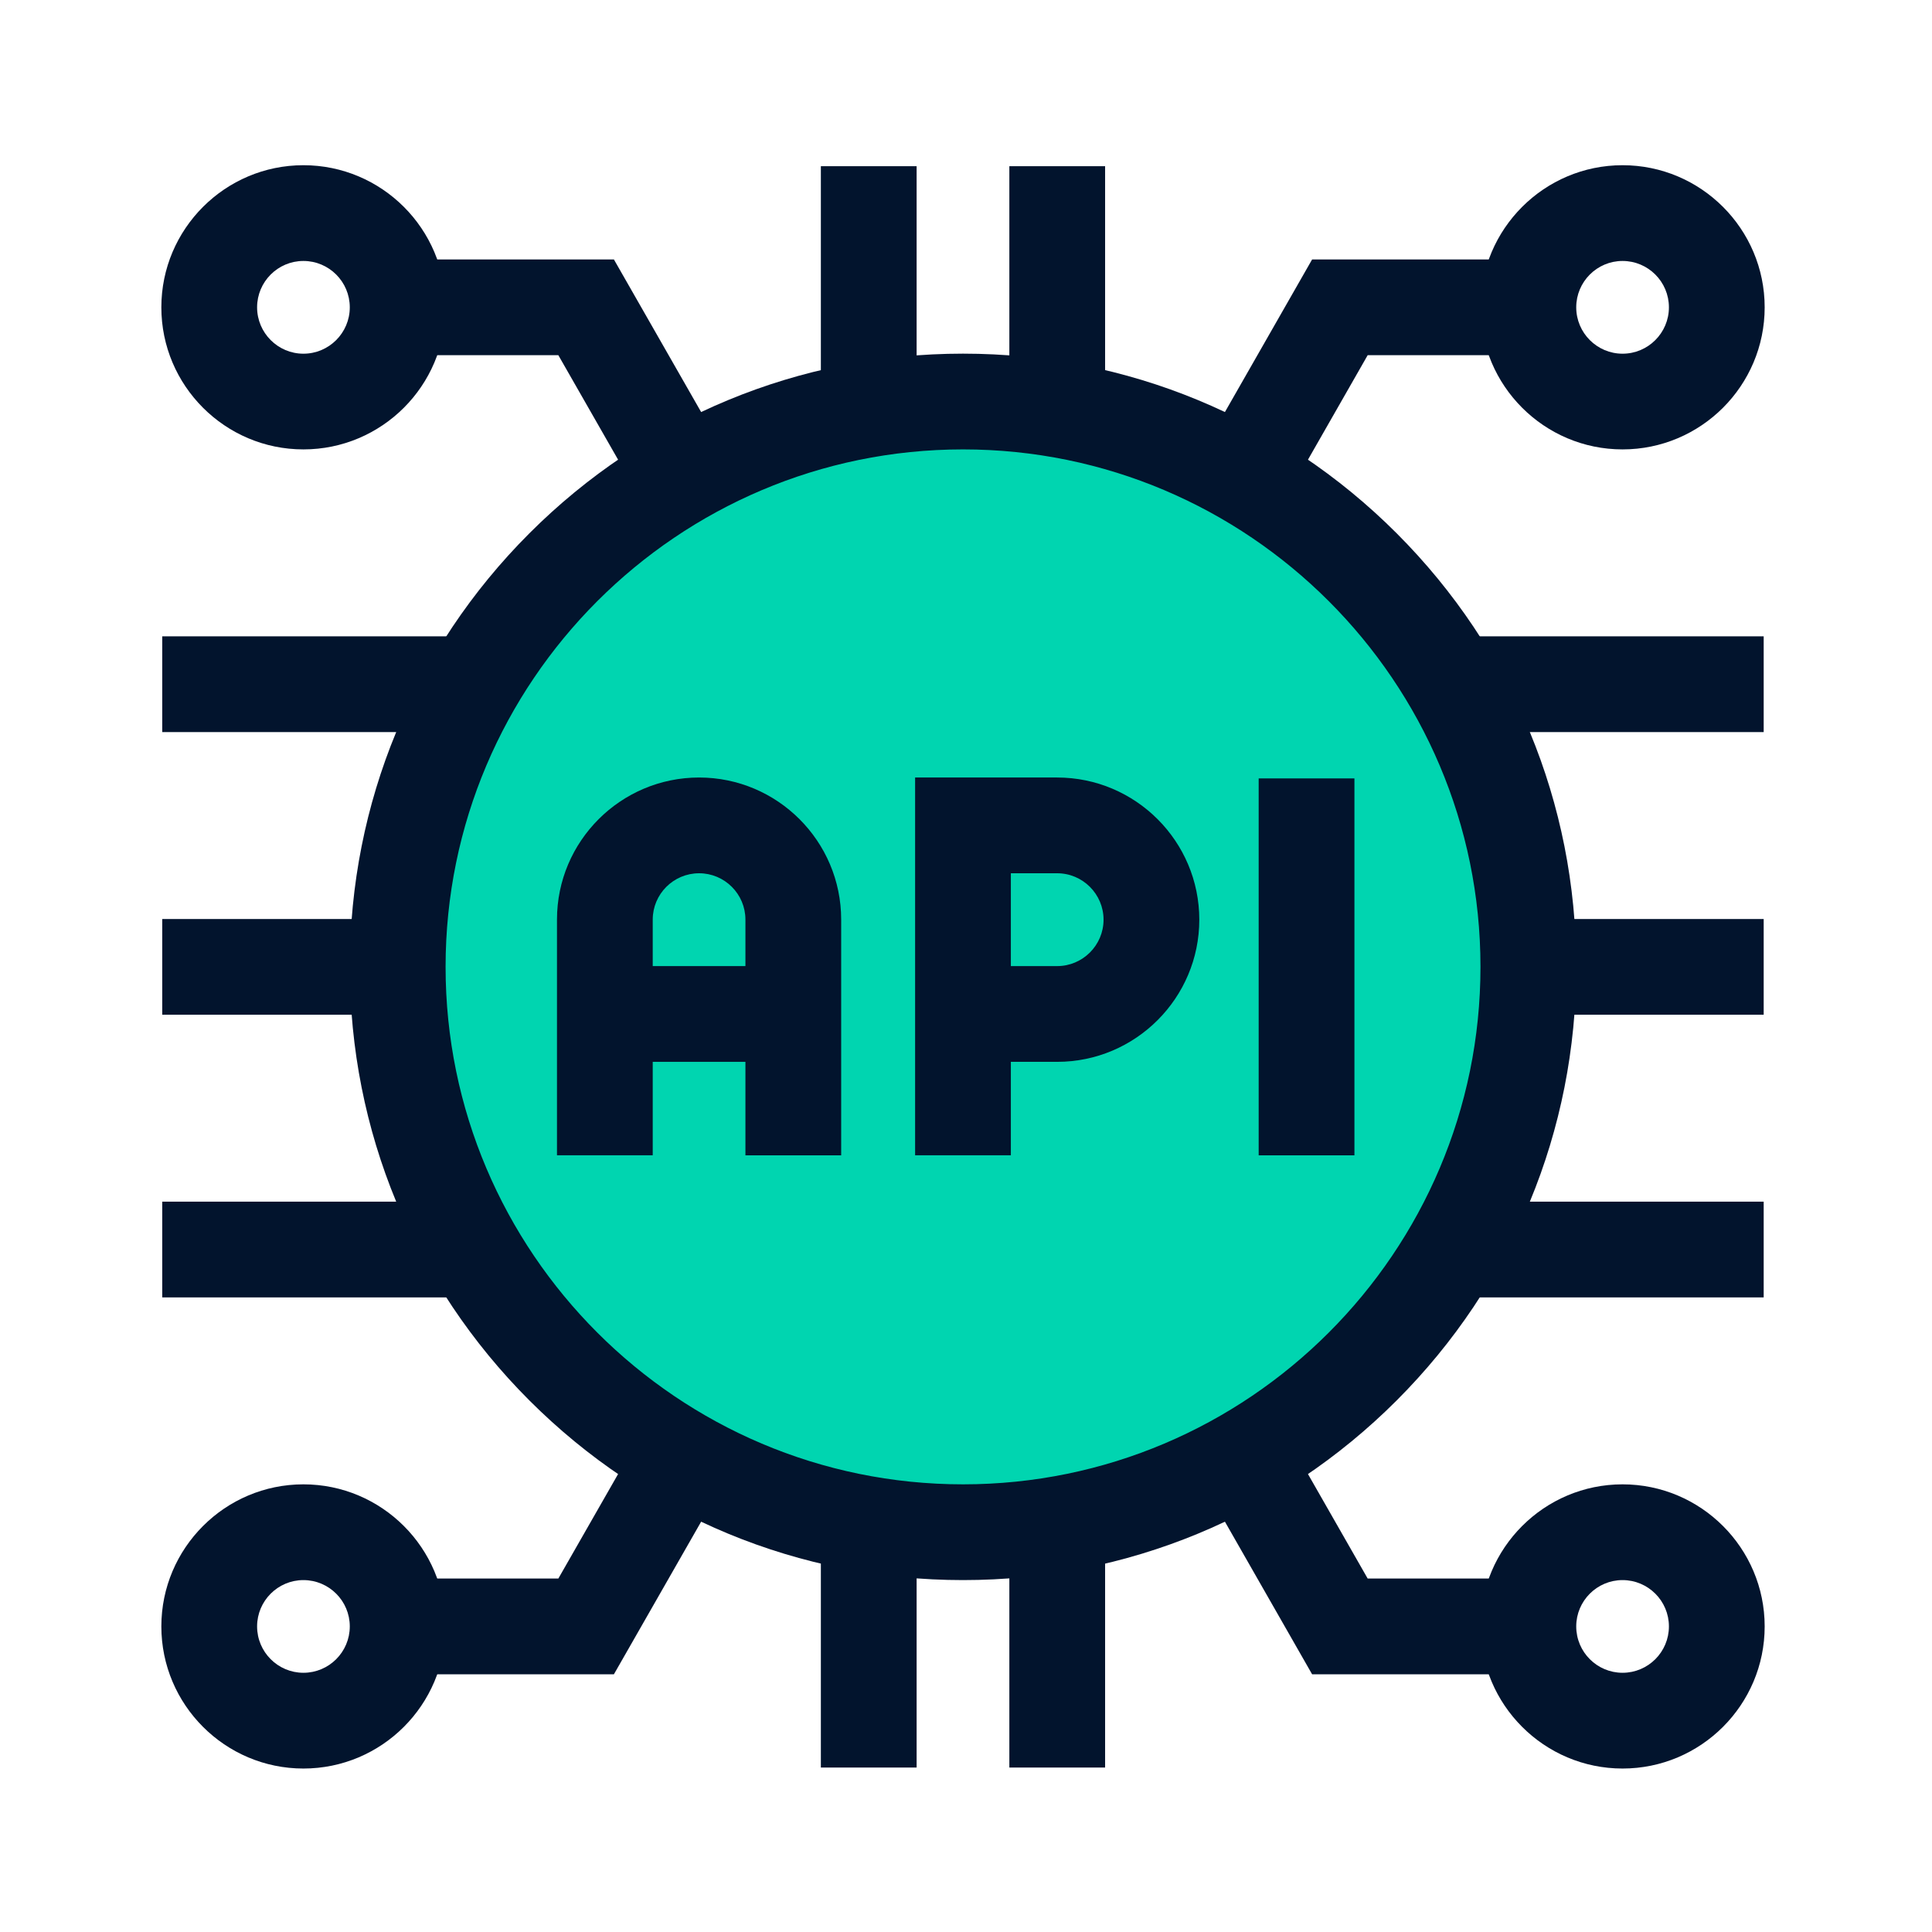
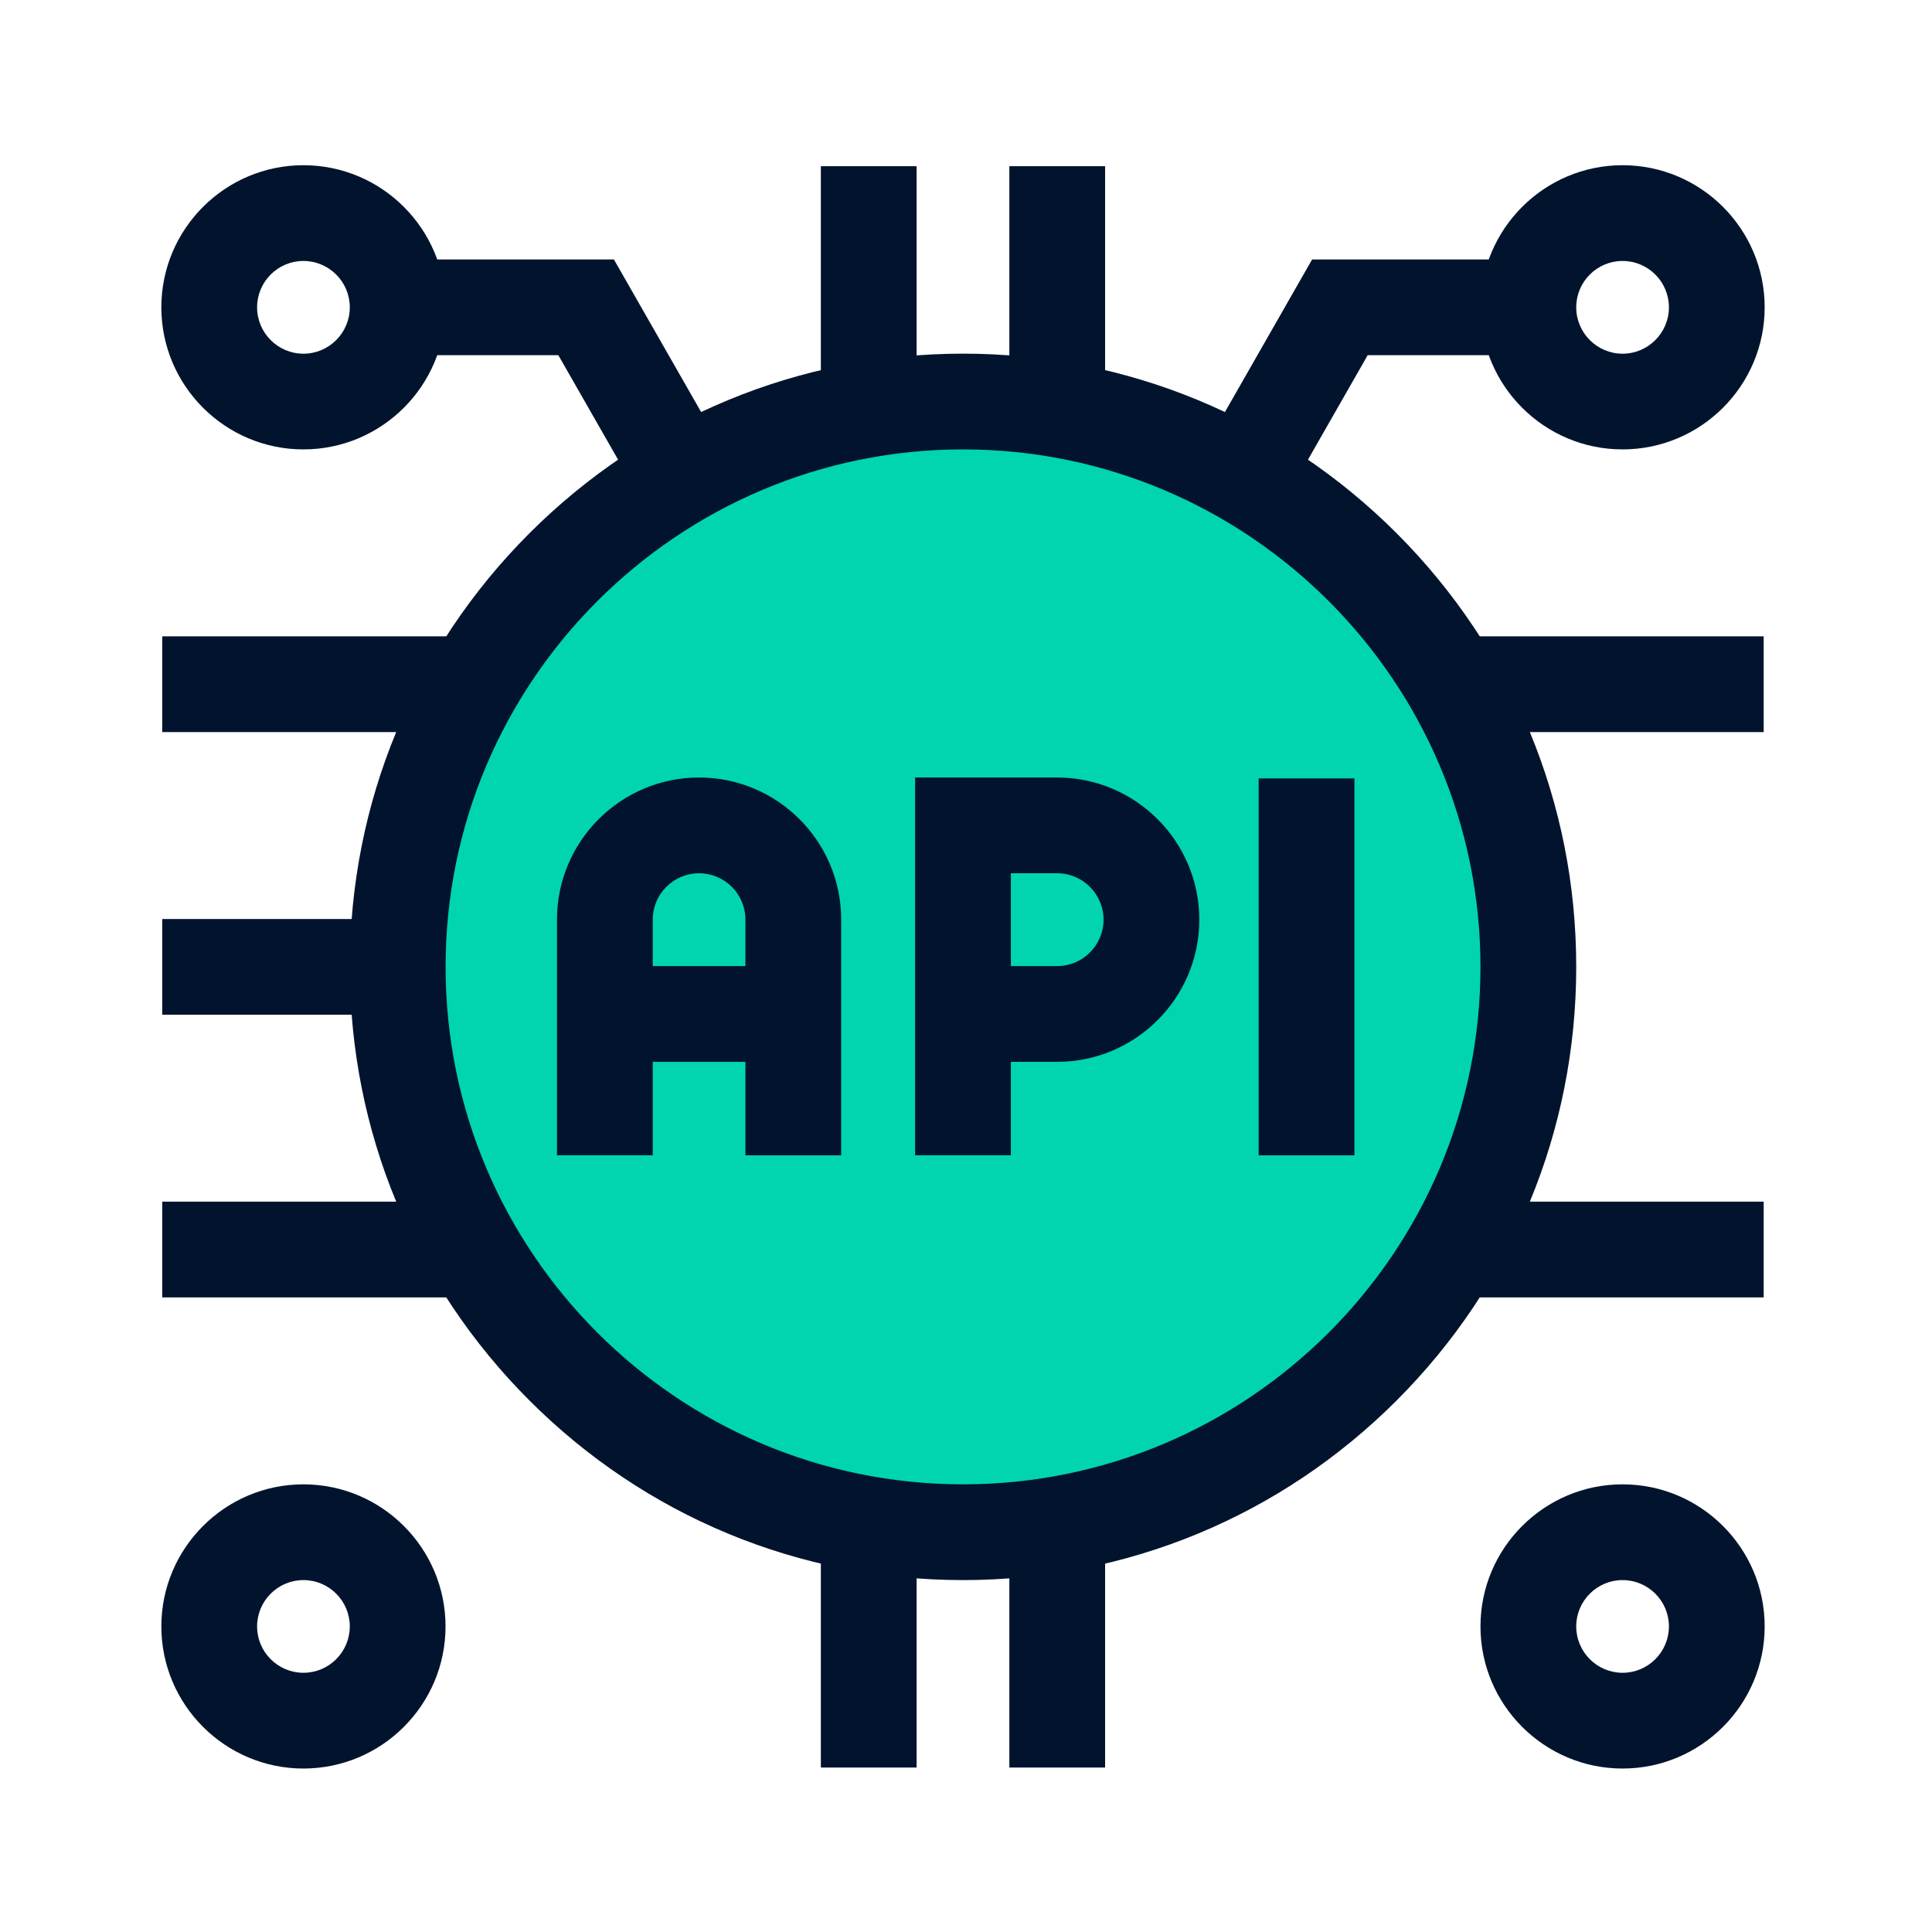
<svg xmlns="http://www.w3.org/2000/svg" width="41" height="41" viewBox="0 0 41 41" fill="none">
  <path d="M20.356 32.369C26.93 32.369 32.26 27.04 32.26 20.466C32.26 13.892 26.93 8.563 20.356 8.563C13.782 8.563 8.453 13.892 8.453 20.466C8.453 27.04 13.782 32.369 20.356 32.369Z" fill="#00D5B0" />
  <path d="M19.452 3.527H17.42V8.687H19.452V3.527Z" fill="#02142D" />
  <path d="M23.452 3.527H21.42V8.687H23.452V3.527Z" fill="#02142D" />
  <path d="M19.452 32.35H17.42V37.51H19.452V32.35Z" fill="#02142D" />
  <path d="M23.452 32.35H21.42V37.51H23.452V32.35Z" fill="#02142D" />
-   <path d="M37.428 19.503H32.434V21.534H37.428V19.503Z" fill="#02142D" />
  <path d="M8.438 19.503H3.443V21.534H8.438V19.503Z" fill="#02142D" />
  <path d="M10.043 13.504H3.443V15.536H10.043V13.504Z" fill="#02142D" />
  <path d="M10.043 25.501H3.443V27.533H10.043V25.501Z" fill="#02142D" />
-   <path d="M37.428 13.504H30.828V15.536H37.428V13.504Z" fill="#02142D" />
+   <path d="M37.428 13.504H30.828V15.536H37.428V13.504" fill="#02142D" />
  <path d="M37.428 25.501H30.828V27.533H37.428V25.501Z" fill="#02142D" />
  <path d="M6.439 9.537C4.777 9.537 3.424 8.185 3.424 6.522C3.424 4.859 4.777 3.506 6.439 3.506C8.102 3.506 9.455 4.859 9.455 6.522C9.455 8.185 8.102 9.537 6.439 9.537ZM6.439 5.538C5.897 5.538 5.456 5.979 5.456 6.522C5.456 7.064 5.897 7.506 6.439 7.506C6.982 7.506 7.423 7.064 7.423 6.522C7.423 5.979 6.982 5.538 6.439 5.538Z" fill="#02142D" />
  <path d="M13.602 10.604L11.849 7.538H8.439V5.506H13.028L15.366 9.596L13.602 10.604Z" fill="#02142D" />
  <path d="M34.433 9.537C32.771 9.537 31.418 8.185 31.418 6.522C31.418 4.859 32.771 3.506 34.433 3.506C36.096 3.506 37.449 4.859 37.449 6.522C37.449 8.185 36.096 9.537 34.433 9.537ZM34.433 5.538C33.891 5.538 33.45 5.979 33.45 6.522C33.45 7.064 33.891 7.506 34.433 7.506C34.976 7.506 35.417 7.064 35.417 6.522C35.417 5.979 34.976 5.538 34.433 5.538Z" fill="#02142D" />
  <path d="M27.272 10.604L25.508 9.596L27.845 5.506H32.434V7.538H29.024L27.272 10.604Z" fill="#02142D" />
  <path d="M6.439 37.531C4.777 37.531 3.424 36.178 3.424 34.515C3.424 32.853 4.777 31.5 6.439 31.5C8.102 31.5 9.455 32.853 9.455 34.515C9.455 36.178 8.102 37.531 6.439 37.531ZM6.439 33.532C5.897 33.532 5.456 33.973 5.456 34.515C5.456 35.058 5.897 35.499 6.439 35.499C6.982 35.499 7.423 35.058 7.423 34.515C7.423 33.973 6.982 33.532 6.439 33.532Z" fill="#02142D" />
-   <path d="M13.028 35.531H8.439V33.499H11.849L13.602 30.433L15.366 31.441L13.028 35.531Z" fill="#02142D" />
  <path d="M34.433 37.531C32.771 37.531 31.418 36.178 31.418 34.515C31.418 32.853 32.771 31.5 34.433 31.5C36.096 31.5 37.449 32.853 37.449 34.515C37.449 36.178 36.096 37.531 34.433 37.531ZM34.433 33.532C33.891 33.532 33.45 33.973 33.45 34.515C33.45 35.058 33.891 35.499 34.433 35.499C34.976 35.499 35.417 35.058 35.417 34.515C35.417 33.973 34.976 33.532 34.433 33.532Z" fill="#02142D" />
-   <path d="M32.434 35.531H27.845L25.508 31.441L27.272 30.433L29.024 33.499H32.434V35.531Z" fill="#02142D" />
  <path d="M21.452 24.517H19.42V16.5H22.434C24.097 16.5 25.451 17.853 25.451 19.517C25.451 21.18 24.097 22.534 22.434 22.534H21.452V24.517ZM21.452 20.502H22.434C22.977 20.502 23.419 20.06 23.419 19.517C23.419 18.974 22.977 18.532 22.434 18.532H21.452V20.502Z" fill="#02142D" />
  <path d="M17.851 24.518H15.819V19.515C15.819 18.973 15.378 18.532 14.836 18.532C14.293 18.532 13.852 18.973 13.852 19.515V24.517H11.82V19.515C11.82 17.852 13.173 16.5 14.836 16.5C16.498 16.5 17.851 17.852 17.851 19.515L17.851 24.518Z" fill="#02142D" />
  <path d="M28.743 16.519H26.711V24.518H28.743V16.519Z" fill="#02142D" />
  <path d="M16.835 20.502H12.836V22.534H16.835V20.502Z" fill="#02142D" />
  <path d="M20.437 33.532C16.961 33.532 13.693 32.178 11.235 29.72C8.777 27.262 7.424 23.994 7.424 20.518C7.424 17.043 8.777 13.775 11.235 11.317C13.693 8.859 16.961 7.505 20.437 7.505C23.913 7.505 27.181 8.859 29.639 11.317C32.096 13.775 33.45 17.043 33.45 20.518C33.45 23.994 32.096 27.262 29.639 29.72C27.181 32.178 23.913 33.532 20.437 33.532ZM20.437 9.537C14.382 9.537 9.456 14.463 9.456 20.518C9.456 26.574 14.382 31.5 20.437 31.5C26.492 31.5 31.418 26.574 31.418 20.518C31.418 14.463 26.492 9.537 20.437 9.537Z" fill="#02142D" />
</svg>